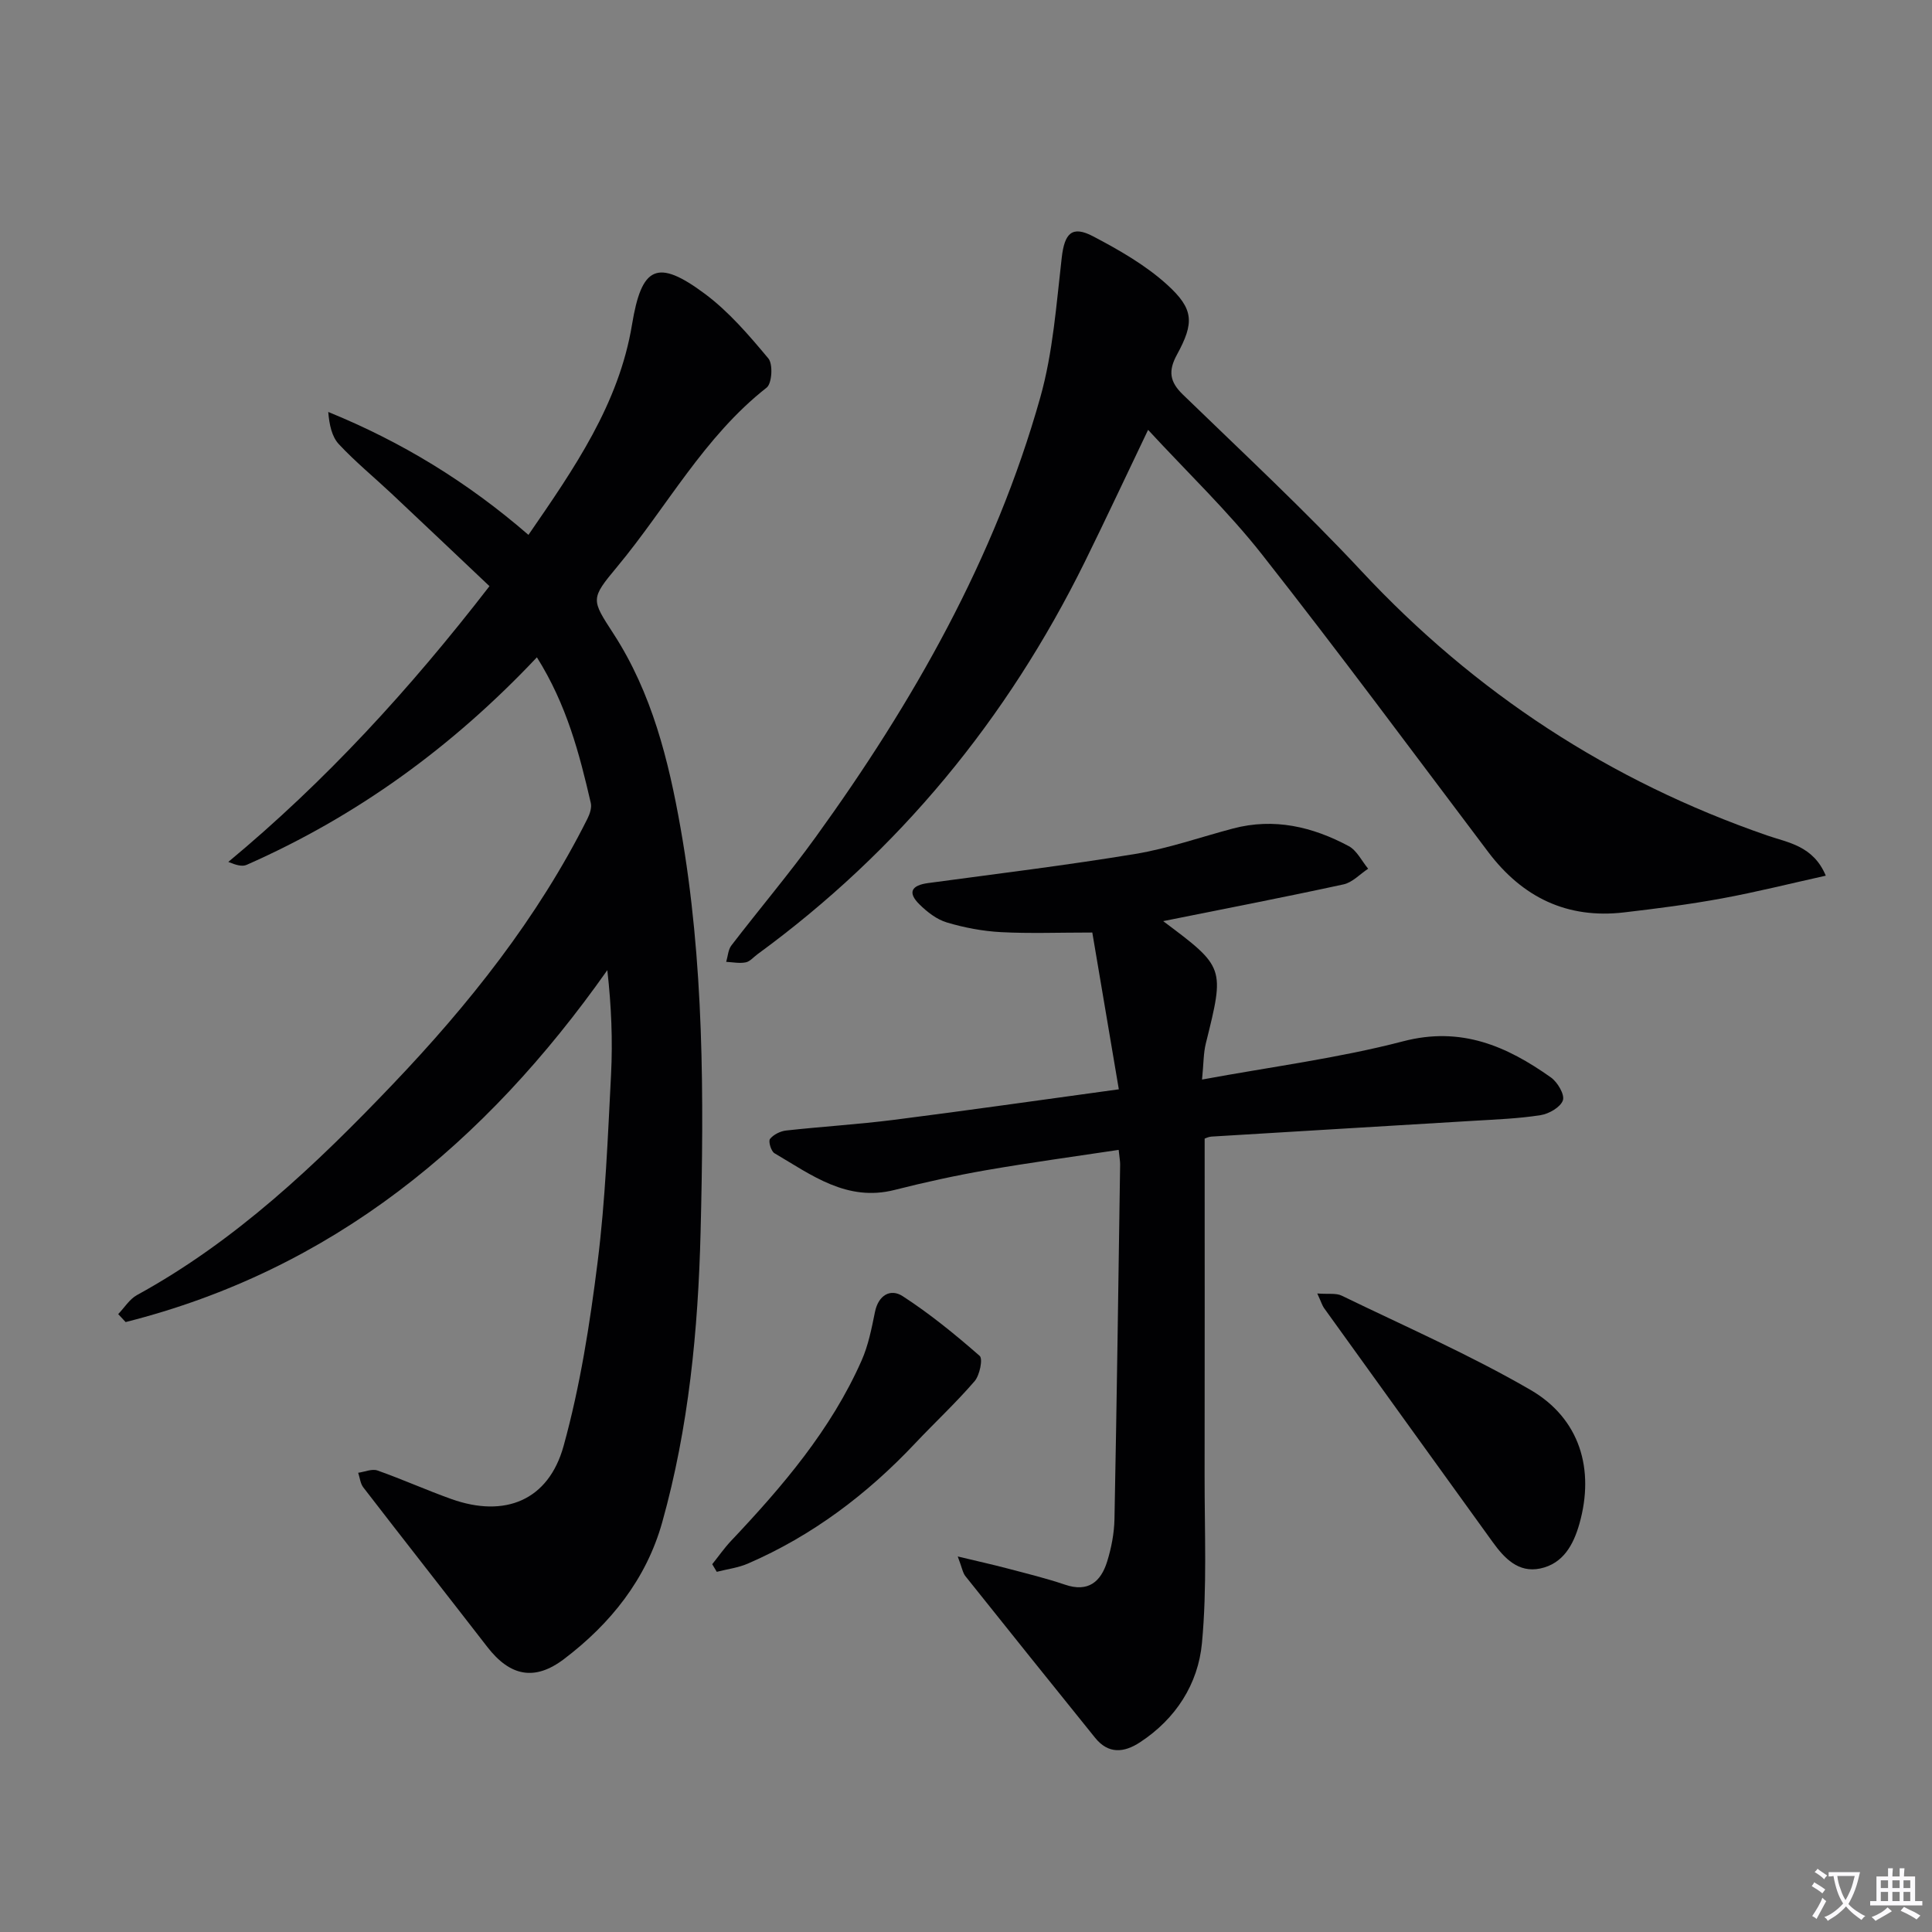
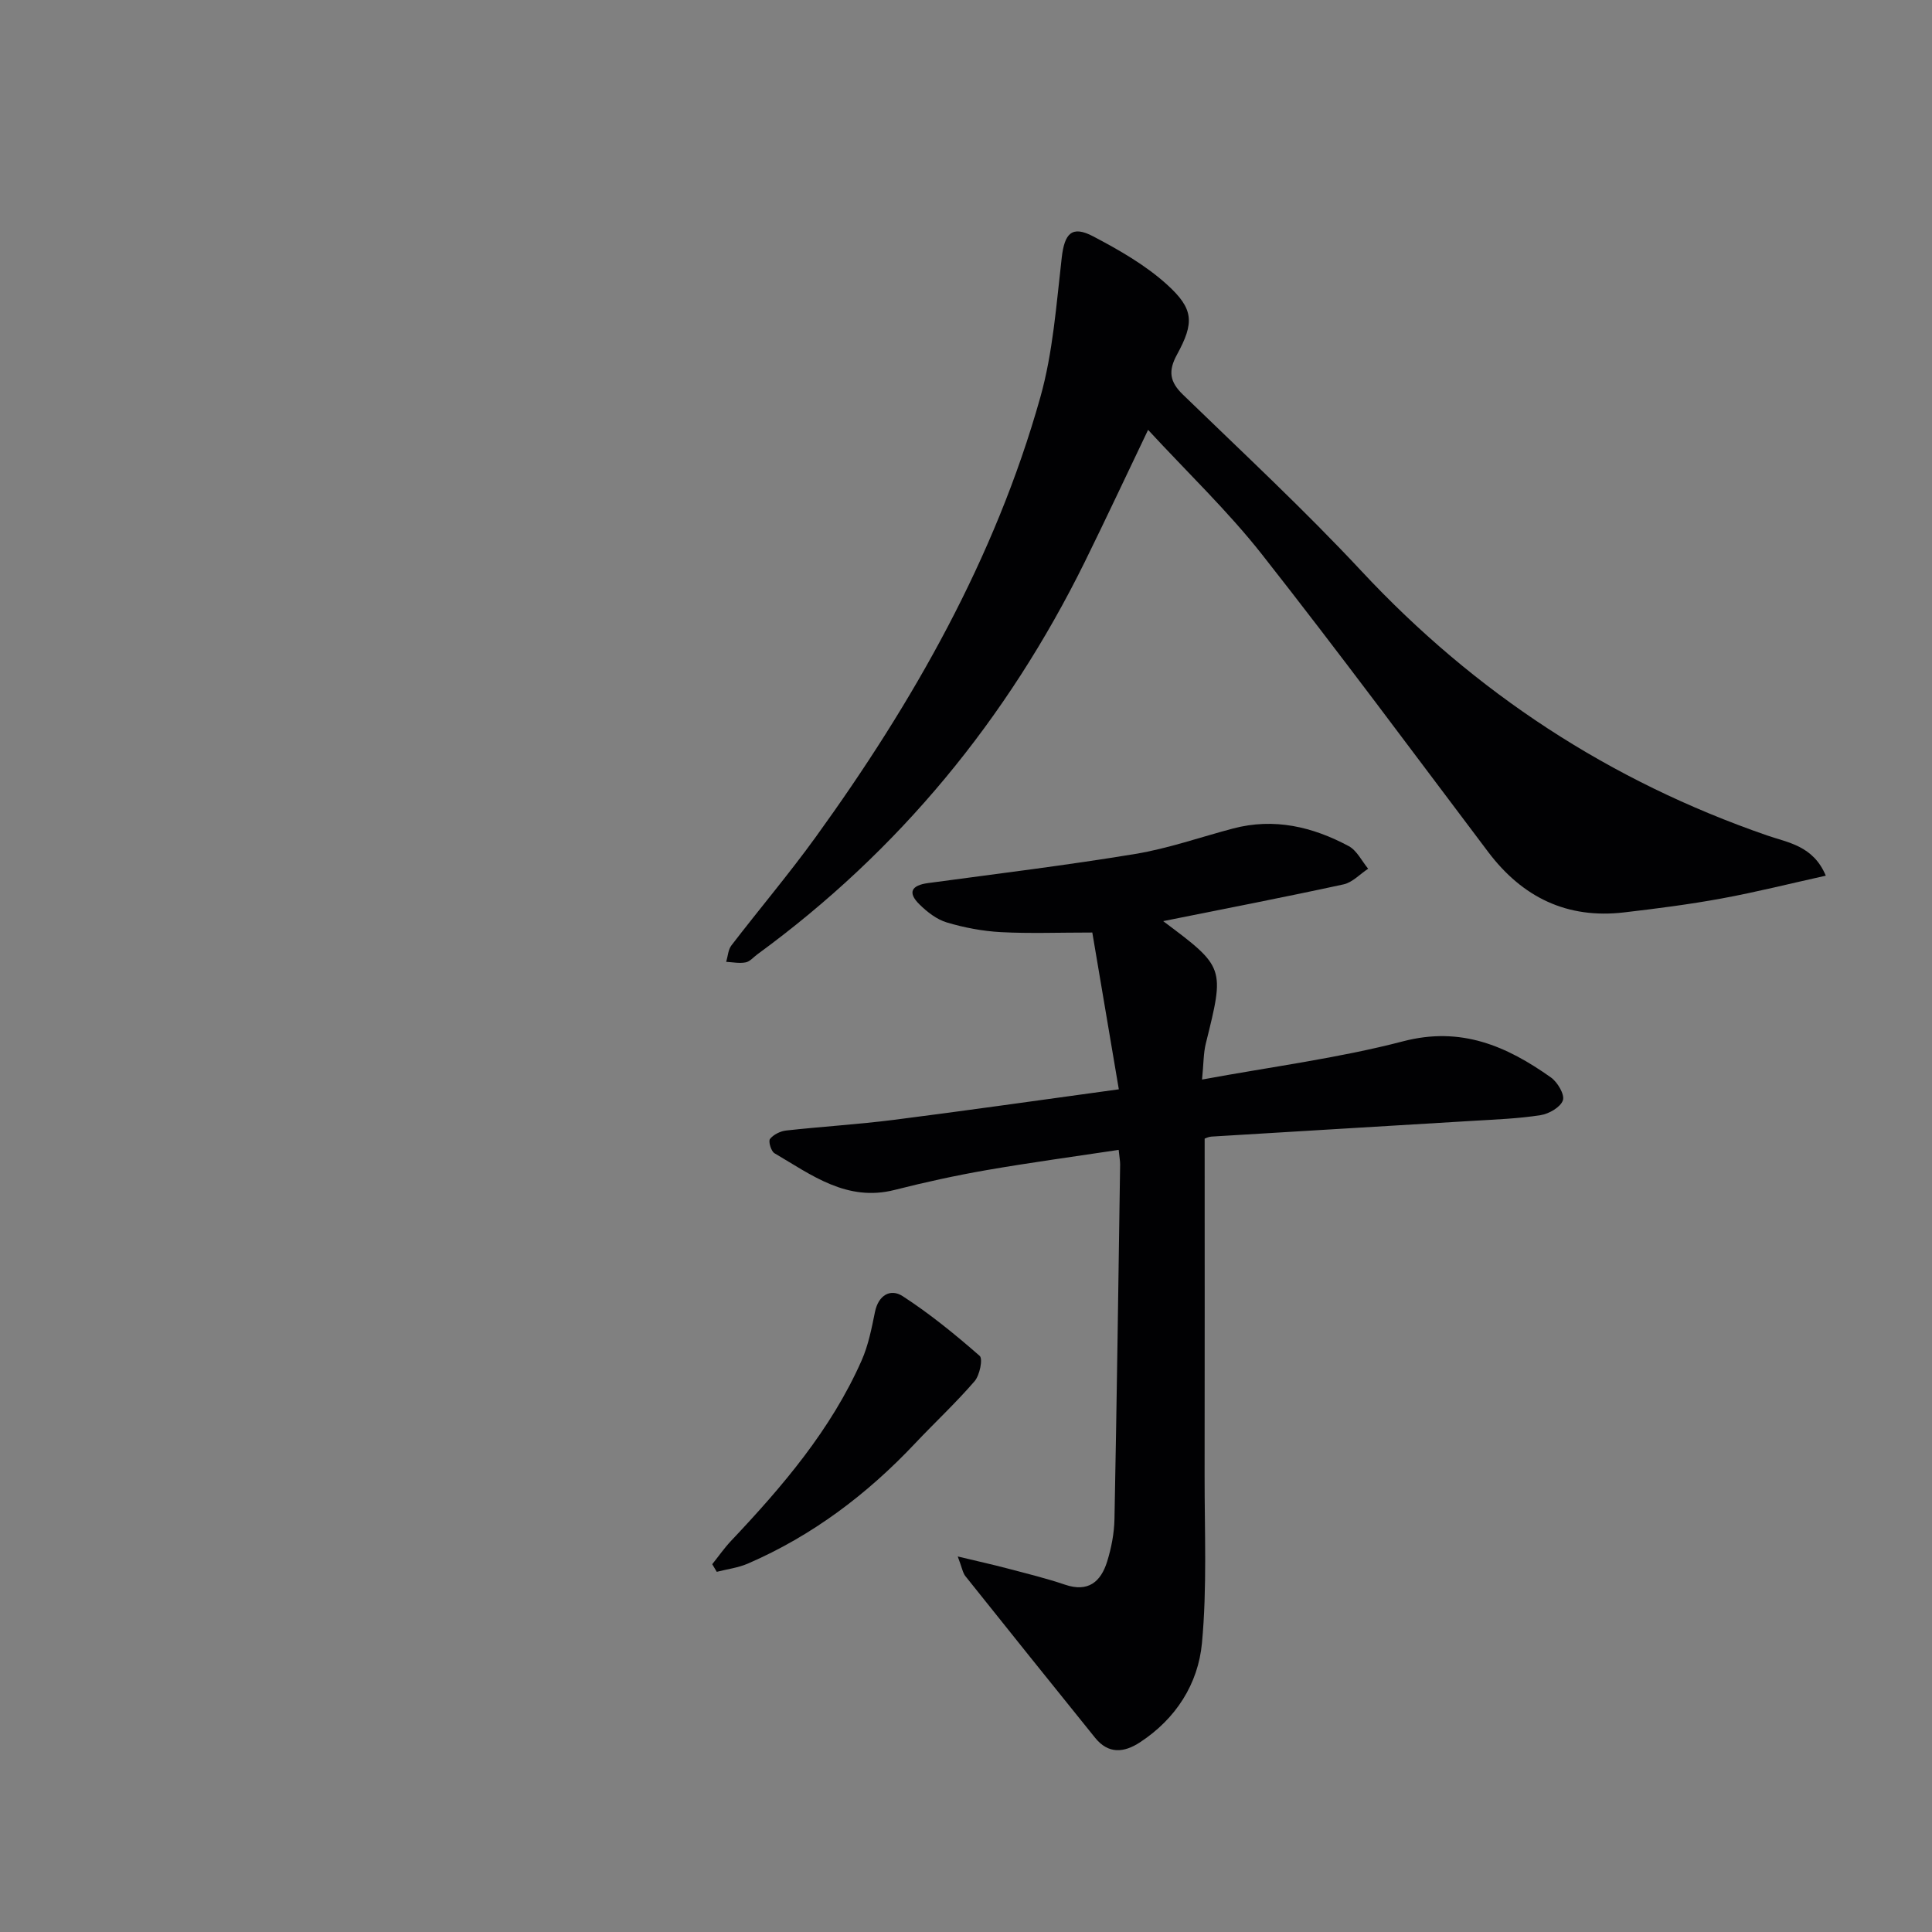
<svg xmlns="http://www.w3.org/2000/svg" enable-background="new 0 0 400 400" viewBox="0 0 400 400">
  <rect x="0" y="0" width="400" height="400" fill="#808080" stroke="none" />
-   <path d="m377.9 391.2c-.2.3-.4.5-.6.8-.7-.6-1.4-1-2.2-1.5.2-.3.4-.5.5-.8.6.4 1.4.8 2.3 1.5zm-1.8 6.1c-.2-.2-.5-.4-.9-.6.4-.6.8-1.2 1.2-1.9s.7-1.3.9-1.9c.3.3.5.5.8.7-.7 1.3-1.4 2.6-2 3.7zm2.2-9c-.3.3-.5.5-.6.8-.6-.6-1.3-1.1-2-1.5.3-.3.5-.5.6-.7.6.5 1.3.9 2 1.4zm.3.2v-.9h2 4.5c-.3 1.3-.6 2.5-1 3.6s-.9 2.1-1.4 3c.4.5 1 1 1.6 1.4s1.2.8 1.9 1.1c-.3.2-.5.4-.8.8-.4-.3-1-.7-1.6-1.2s-1.2-1.1-1.6-1.6c-.5.6-1.1 1.1-1.7 1.6s-1.4.9-2.1 1.4c-.1-.3-.3-.5-.7-.8.6-.2 1.2-.5 1.9-1s1.4-1.1 2-1.8c-.5-.8-.9-1.6-1.2-2.5s-.6-2-.8-3.2c-.4.1-.7.1-1 .1zm2.5 2.7c.3 1 .7 1.7 1 2.2.3-.5.6-1.1 1-2s.6-1.9.9-3h-3.2-.4c.1.9.3 1.8.7 2.8z" fill="#fbfafc" />
-   <path d="m396.5 388.5v1.5 3.6h1.5v.9c-.4 0-1 0-1.7 0h-7.9c-.5 0-.9 0-1.2 0v-.9h1.3v-3.5c0-.7 0-1.2 0-1.6h2.4c0-.8 0-1.4 0-1.7h1c0 .3-.1.8-.1 1.7h1.5c0-.8 0-1.4 0-1.7h1c0 .3-.1.9-.1 1.7zm-8.2 9.2c-.2-.3-.5-.5-.8-.8.8-.3 1.4-.6 1.9-.9s1-.7 1.4-1.1c.3.3.6.5.9.8-1.6 1-2.8 1.6-3.4 2zm2.6-6.8v-1.6h-1.5v1.6zm0 2.7v-1.9h-1.5v1.9zm2.4-2.7v-1.6h-1.5v1.6zm0 2.7v-1.9h-1.5v1.9zm.2 2 .7-.8c.4.2.9.5 1.6.8s1.3.7 1.8 1c-.3.3-.5.5-.8.8-.4-.3-1.5-1-3.3-1.8zm2-4.7v-1.6h-1.4v1.6zm0 2.7v-1.9h-1.4v1.9z" fill="#fbfafc" />
  <g fill="#010103">
-     <path d="m111.16 136.09c-17.52 18.58-37.31 32.92-60.1 42.97-.92.41-2.19.05-3.79-.61 20.09-16.68 37.52-35.67 54.07-57.09-6.8-6.43-13.51-12.81-20.25-19.14-3.64-3.42-7.52-6.6-10.92-10.24-1.47-1.57-1.99-4.03-2.21-6.69 15.22 6.2 28.8 14.49 41.45 25.45 9.45-13.73 18.73-27.06 21.45-43.58 1.98-12 5.17-13.71 15.1-6.31 4.96 3.7 9.13 8.58 13.12 13.36.99 1.18.75 5.17-.35 6.04-12.98 10.18-20.66 24.72-30.95 37.09-5.58 6.7-5.37 6.75-.75 13.89 7.94 12.25 11.41 26.23 13.88 40.24 4.88 27.63 4.84 55.64 4.14 83.6-.51 20.3-2.45 40.49-7.95 60.12-3.3 11.77-10.69 20.99-20.33 28.3-6.08 4.61-11.17 3.57-15.87-2.5-8.54-11.03-17.16-21.99-25.68-33.04-.62-.8-.72-2.01-1.06-3.03 1.34-.18 2.85-.87 3.99-.47 5.16 1.82 10.17 4.08 15.33 5.92 11.02 3.92 20.08.32 23.21-11.01 3.43-12.4 5.44-25.28 7.04-38.07 1.61-12.84 2.11-25.84 2.78-38.78.36-7.07.07-14.18-.77-21.65-25.3 35.89-57.01 62.07-99.73 72.86-.51-.55-1.03-1.1-1.54-1.65 1.29-1.33 2.34-3.09 3.89-3.94 20.44-11.19 37.17-27.09 52.98-43.67 15.71-16.47 29.97-34.37 40.29-54.97.48-.96.91-2.25.69-3.23-2.36-10.21-4.98-20.33-11.16-30.17z" />
    <path d="m240.82 190.71c12.79 9.57 12.75 9.56 8.83 25.34-.5 2.02-.45 4.17-.78 7.46 14.42-2.66 28.25-4.43 41.63-7.92 12.03-3.14 21.45 1 30.61 7.49 1.36.97 2.88 3.54 2.47 4.73-.49 1.42-2.87 2.8-4.62 3.07-4.58.72-9.25.89-13.89 1.17-18.09 1.1-36.18 2.16-54.26 3.27-.63.04-1.24.37-1.4.42 0 23.42.03 46.56-.01 69.69-.02 11.6.53 23.27-.55 34.77-.79 8.43-5.39 15.66-12.82 20.52-3.32 2.18-6.55 2.48-9.3-.93-8.98-11.13-17.93-22.28-26.85-33.46-.56-.7-.7-1.74-1.59-4.08 4.13.99 7.2 1.67 10.24 2.47 4.01 1.06 8.05 2.04 11.97 3.37 4.81 1.64 7.42-.61 8.72-4.78.88-2.83 1.46-5.86 1.52-8.81.48-24.47.81-48.94 1.17-73.41.01-.64-.12-1.29-.3-3.02-9.27 1.4-18.37 2.63-27.41 4.2-6.37 1.11-12.71 2.5-18.97 4.09-9.9 2.52-17.22-3.1-24.89-7.6-.7-.41-1.3-2.47-.92-2.95.72-.91 2.15-1.62 3.35-1.75 7.43-.82 14.91-1.27 22.33-2.21 15.11-1.92 30.18-4.09 46.54-6.32-1.93-11.42-3.76-22.23-5.49-32.46-7.03 0-12.98.23-18.89-.08-3.77-.2-7.59-.92-11.21-2-2.1-.62-4.09-2.17-5.69-3.75-2.52-2.48-1.64-3.95 1.79-4.41 14.31-1.93 28.65-3.68 42.89-6.03 6.84-1.13 13.49-3.48 20.22-5.26 8.51-2.26 16.48-.38 23.98 3.64 1.69.91 2.7 3.08 4.02 4.68-1.69 1.11-3.25 2.84-5.09 3.24-12.29 2.67-24.65 5.06-37.35 7.61z" />
    <path d="m378.01 181.3c-7.44 1.65-14.44 3.41-21.52 4.71-6.69 1.23-13.46 2.1-20.22 2.89-11.81 1.39-21.05-3.1-28.15-12.5-15.54-20.59-30.89-41.34-46.84-61.61-7.06-8.97-15.4-16.93-23.58-25.79-4.68 9.77-8.81 18.61-13.12 27.36-16.05 32.51-38.42 59.77-67.76 81.21-.81.59-1.55 1.51-2.44 1.68-1.29.25-2.68-.04-4.03-.11.35-1.15.4-2.52 1.08-3.4 5.77-7.52 11.92-14.78 17.47-22.46 20.18-27.92 37.09-57.63 46.48-91 2.63-9.33 3.32-19.23 4.44-28.93.58-5.03 2.09-6.74 6.52-4.41 5.38 2.83 10.84 5.95 15.3 10 5.56 5.05 5.64 7.88 2.03 14.5-1.83 3.36-1.51 5.6 1.23 8.25 12.44 12.06 25.15 23.87 36.96 36.53 23.54 25.24 51.41 43.48 84 54.75 4.28 1.49 9.56 2.11 12.15 8.33z" />
-     <path d="m272.73 267.8c2.31.18 3.89-.12 5.05.45 13.1 6.36 26.5 12.22 39.07 19.5 10.26 5.95 13.34 16.46 10.15 27.73-1.23 4.34-3.36 8.26-8.11 9.26-4.52.95-7.42-2.11-9.83-5.45-11.67-16.16-23.32-32.33-34.96-48.51-.35-.51-.53-1.15-1.37-2.98z" />
    <path d="m147.46 323.85c1.29-1.6 2.47-3.31 3.87-4.8 10.66-11.28 20.71-23.02 27.06-37.38 1.39-3.14 2.07-6.64 2.76-10.03.71-3.51 3.22-4.91 5.73-3.29 5.63 3.65 10.89 7.94 15.95 12.37.7.61.01 4.01-1.05 5.24-3.88 4.5-8.26 8.57-12.34 12.9-9.93 10.53-21.27 19.09-34.59 24.86-2.02.88-4.29 1.15-6.45 1.71-.31-.54-.63-1.06-.94-1.58z" />
  </g>
</svg>